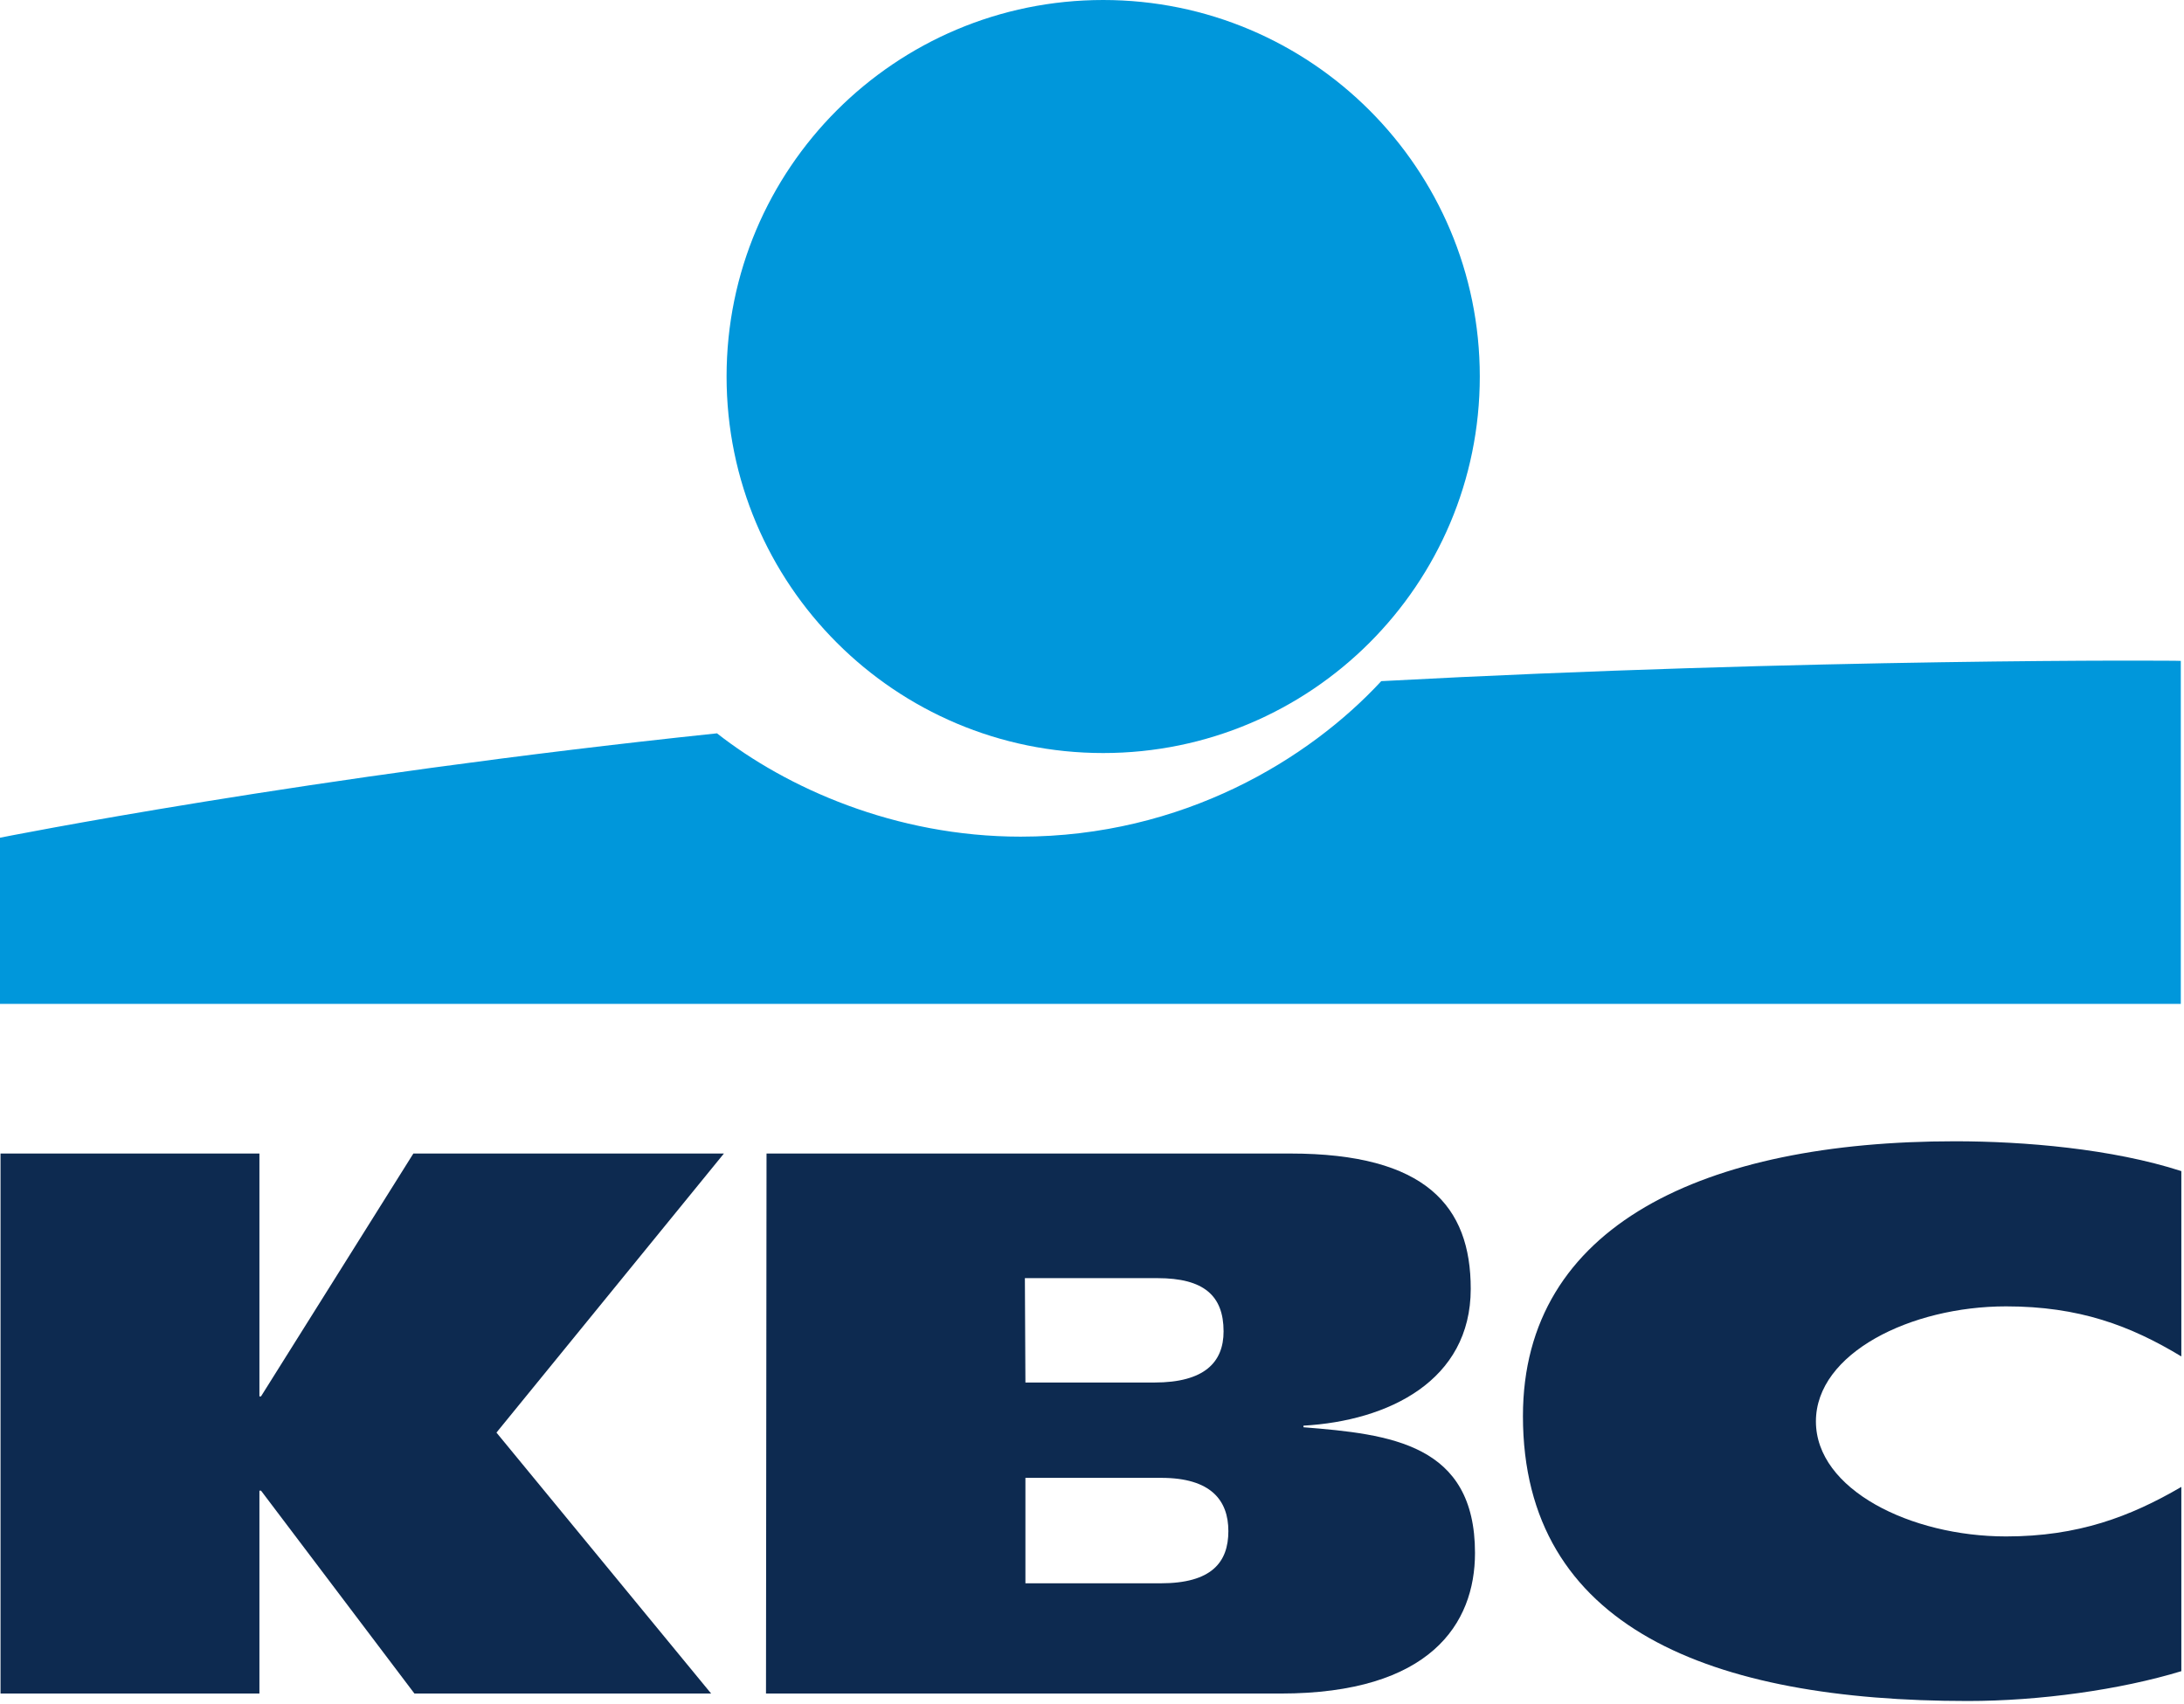
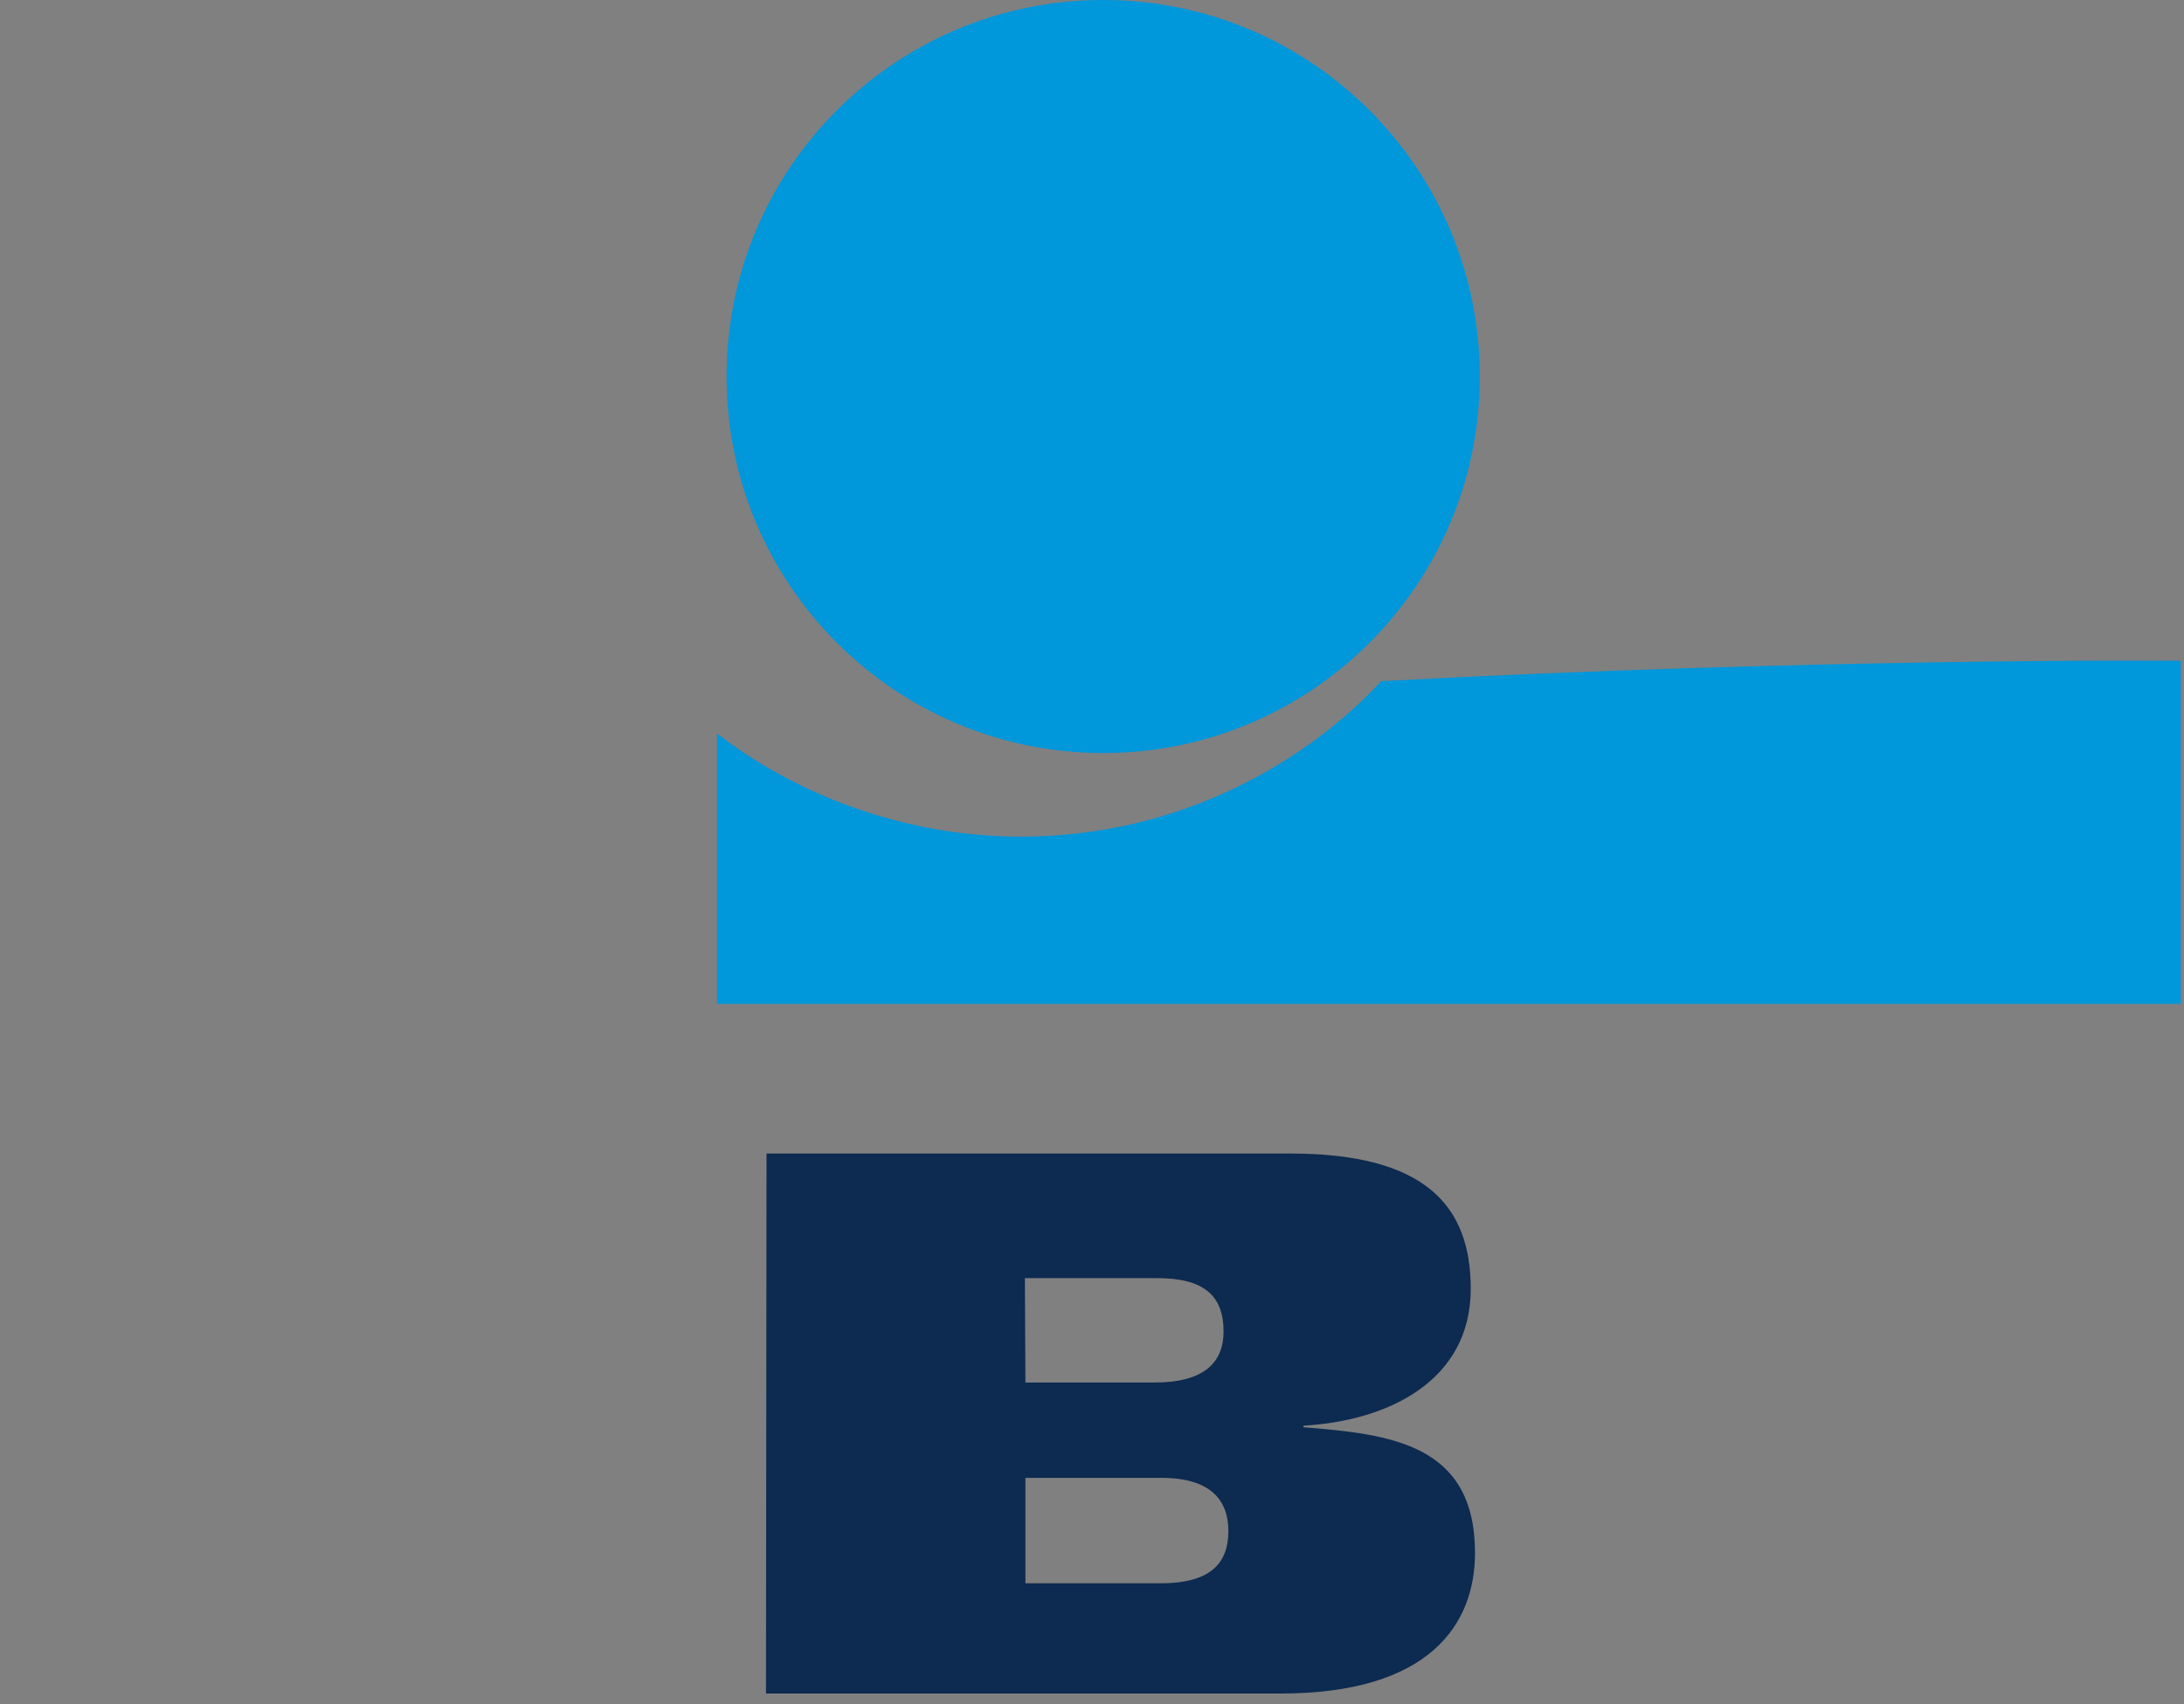
<svg xmlns="http://www.w3.org/2000/svg" width="410" height="320" viewBox="0 0 410 320" fill="none">
  <rect x="0" y="0" width="410" height="320" fill="#808080" stroke="none" />
  <g clip-path="url(#clip0_1_72)">
-     <rect width="410" height="320" fill="white" />
    <path d="M207.1 141.4C246.147 141.4 277.8 109.747 277.8 70.7C277.8 31.654 246.147 0 207.1 0C168.054 0 136.4 31.654 136.4 70.7C136.4 109.747 168.054 141.4 207.1 141.4Z" fill="#0097DB" />
-     <path d="M259.3 127.9C245.8 142.5 222.1 157.1 191.6 157.1C168 157.1 147.6 147.9 134.6 137.7C57.4 145.8 0 157.3 0 157.3V188.5H409.4V124.1C409.5 124 339.4 123.6 259.3 127.9Z" fill="#0097DB" />
-     <path d="M48.7 279.9V318H0.1V216.6H48.7V262.2H49L77.6 216.6H135.9L93.2 269L133.5 318H77.8L49 279.9H48.7Z" fill="#0D2A50" />
-     <path d="M409.5 313.8C398 317.3 382.9 319.4 369.4 319.4C321.3 319.4 285.9 305.7 285.9 265.9C285.9 230 320.1 214.3 367 214.3C380 214.3 396.5 215.7 409.5 219.9V254.7C399.9 248.9 390.3 245.3 376.6 245.3C358.7 245.3 340.9 254.1 340.9 266.9C340.9 279.7 358.7 288.5 376.6 288.5C390.1 288.5 399.9 284.8 409.5 279.2V313.8Z" fill="#0D2A50" />
+     <path d="M259.3 127.9C245.8 142.5 222.1 157.1 191.6 157.1C168 157.1 147.6 147.9 134.6 137.7V188.5H409.4V124.1C409.5 124 339.4 123.6 259.3 127.9Z" fill="#0097DB" />
    <path d="M143.9 216.6H242.2C267.7 216.6 276.1 226.5 276.1 242C276.1 259.3 260.6 266.8 244.7 267.7V268C261 269.3 276.9 271.1 276.9 291.6C276.9 304.9 268.5 318 240.4 318H143.8L143.9 216.6ZM192.5 297.3H217.9C227.4 297.3 230.6 293.4 230.6 287.5C230.6 281.7 227.3 277.5 218 277.5H192.5V297.3ZM192.5 259.6H216.7C226.1 259.6 229.7 255.8 229.7 250C229.7 243.3 226 240 217.3 240H192.4L192.5 259.6Z" fill="#0D2A50" />
  </g>
  <defs>
    <clipPath id="clip0_1_72">
      <rect width="410" height="320" fill="white" />
    </clipPath>
  </defs>
</svg>